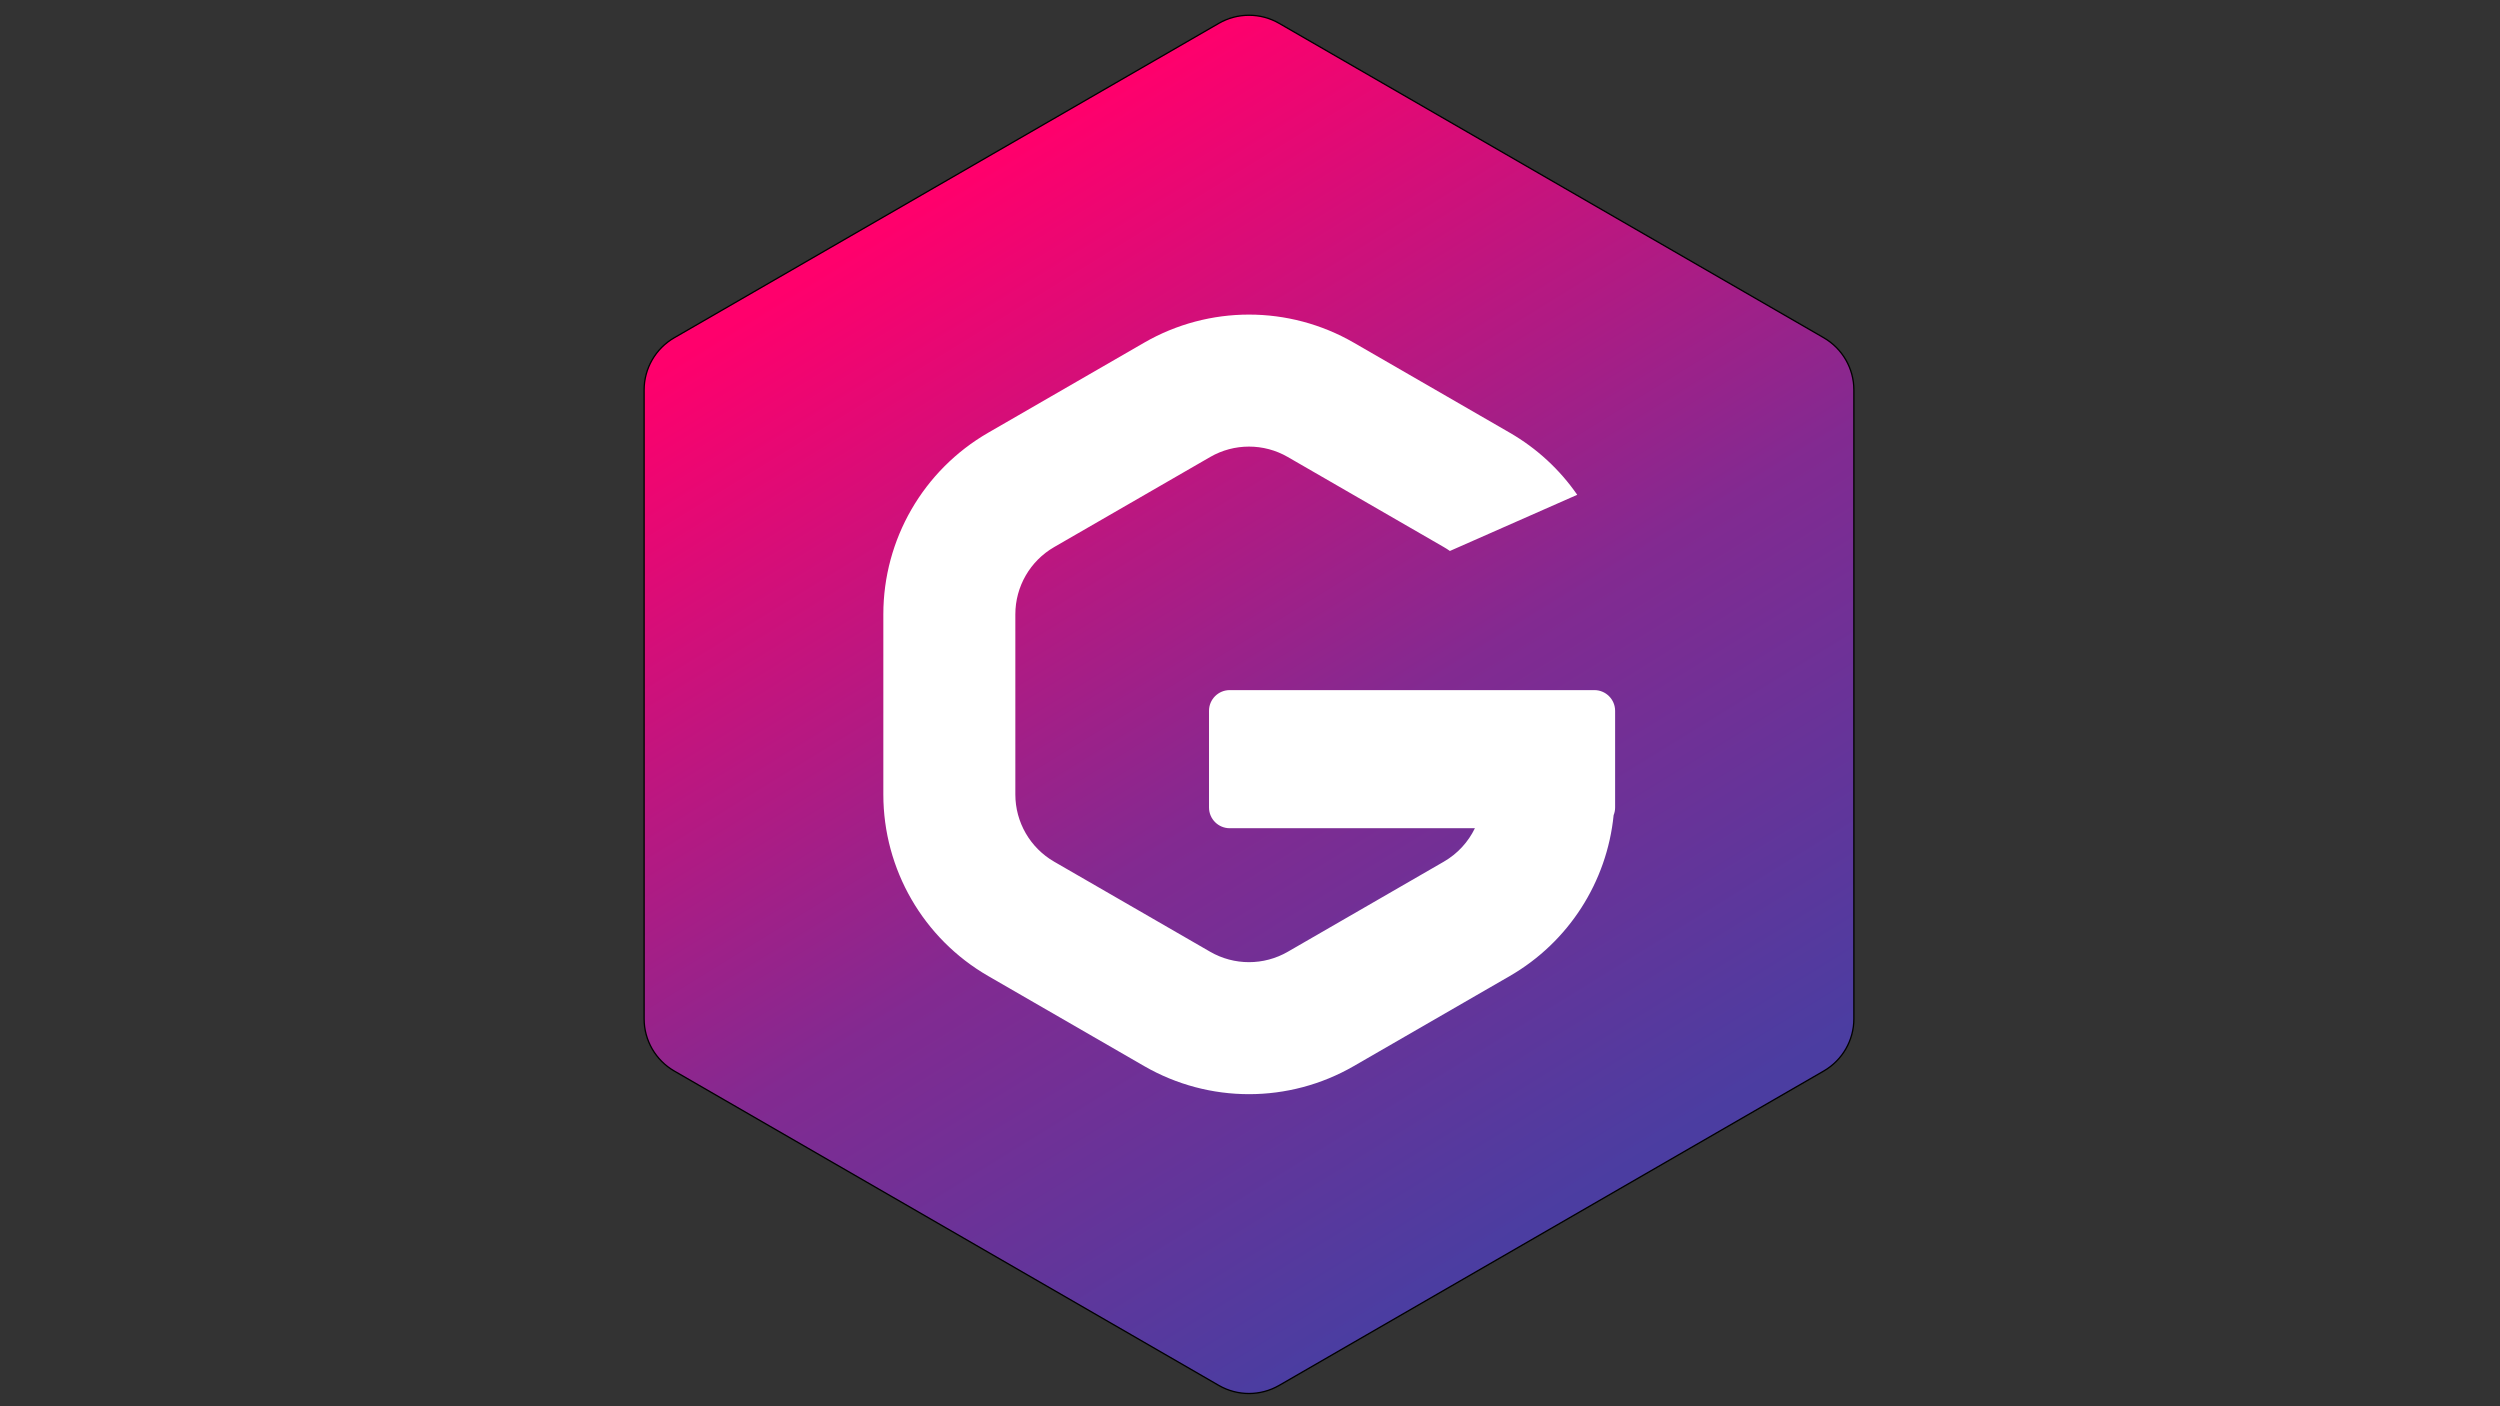
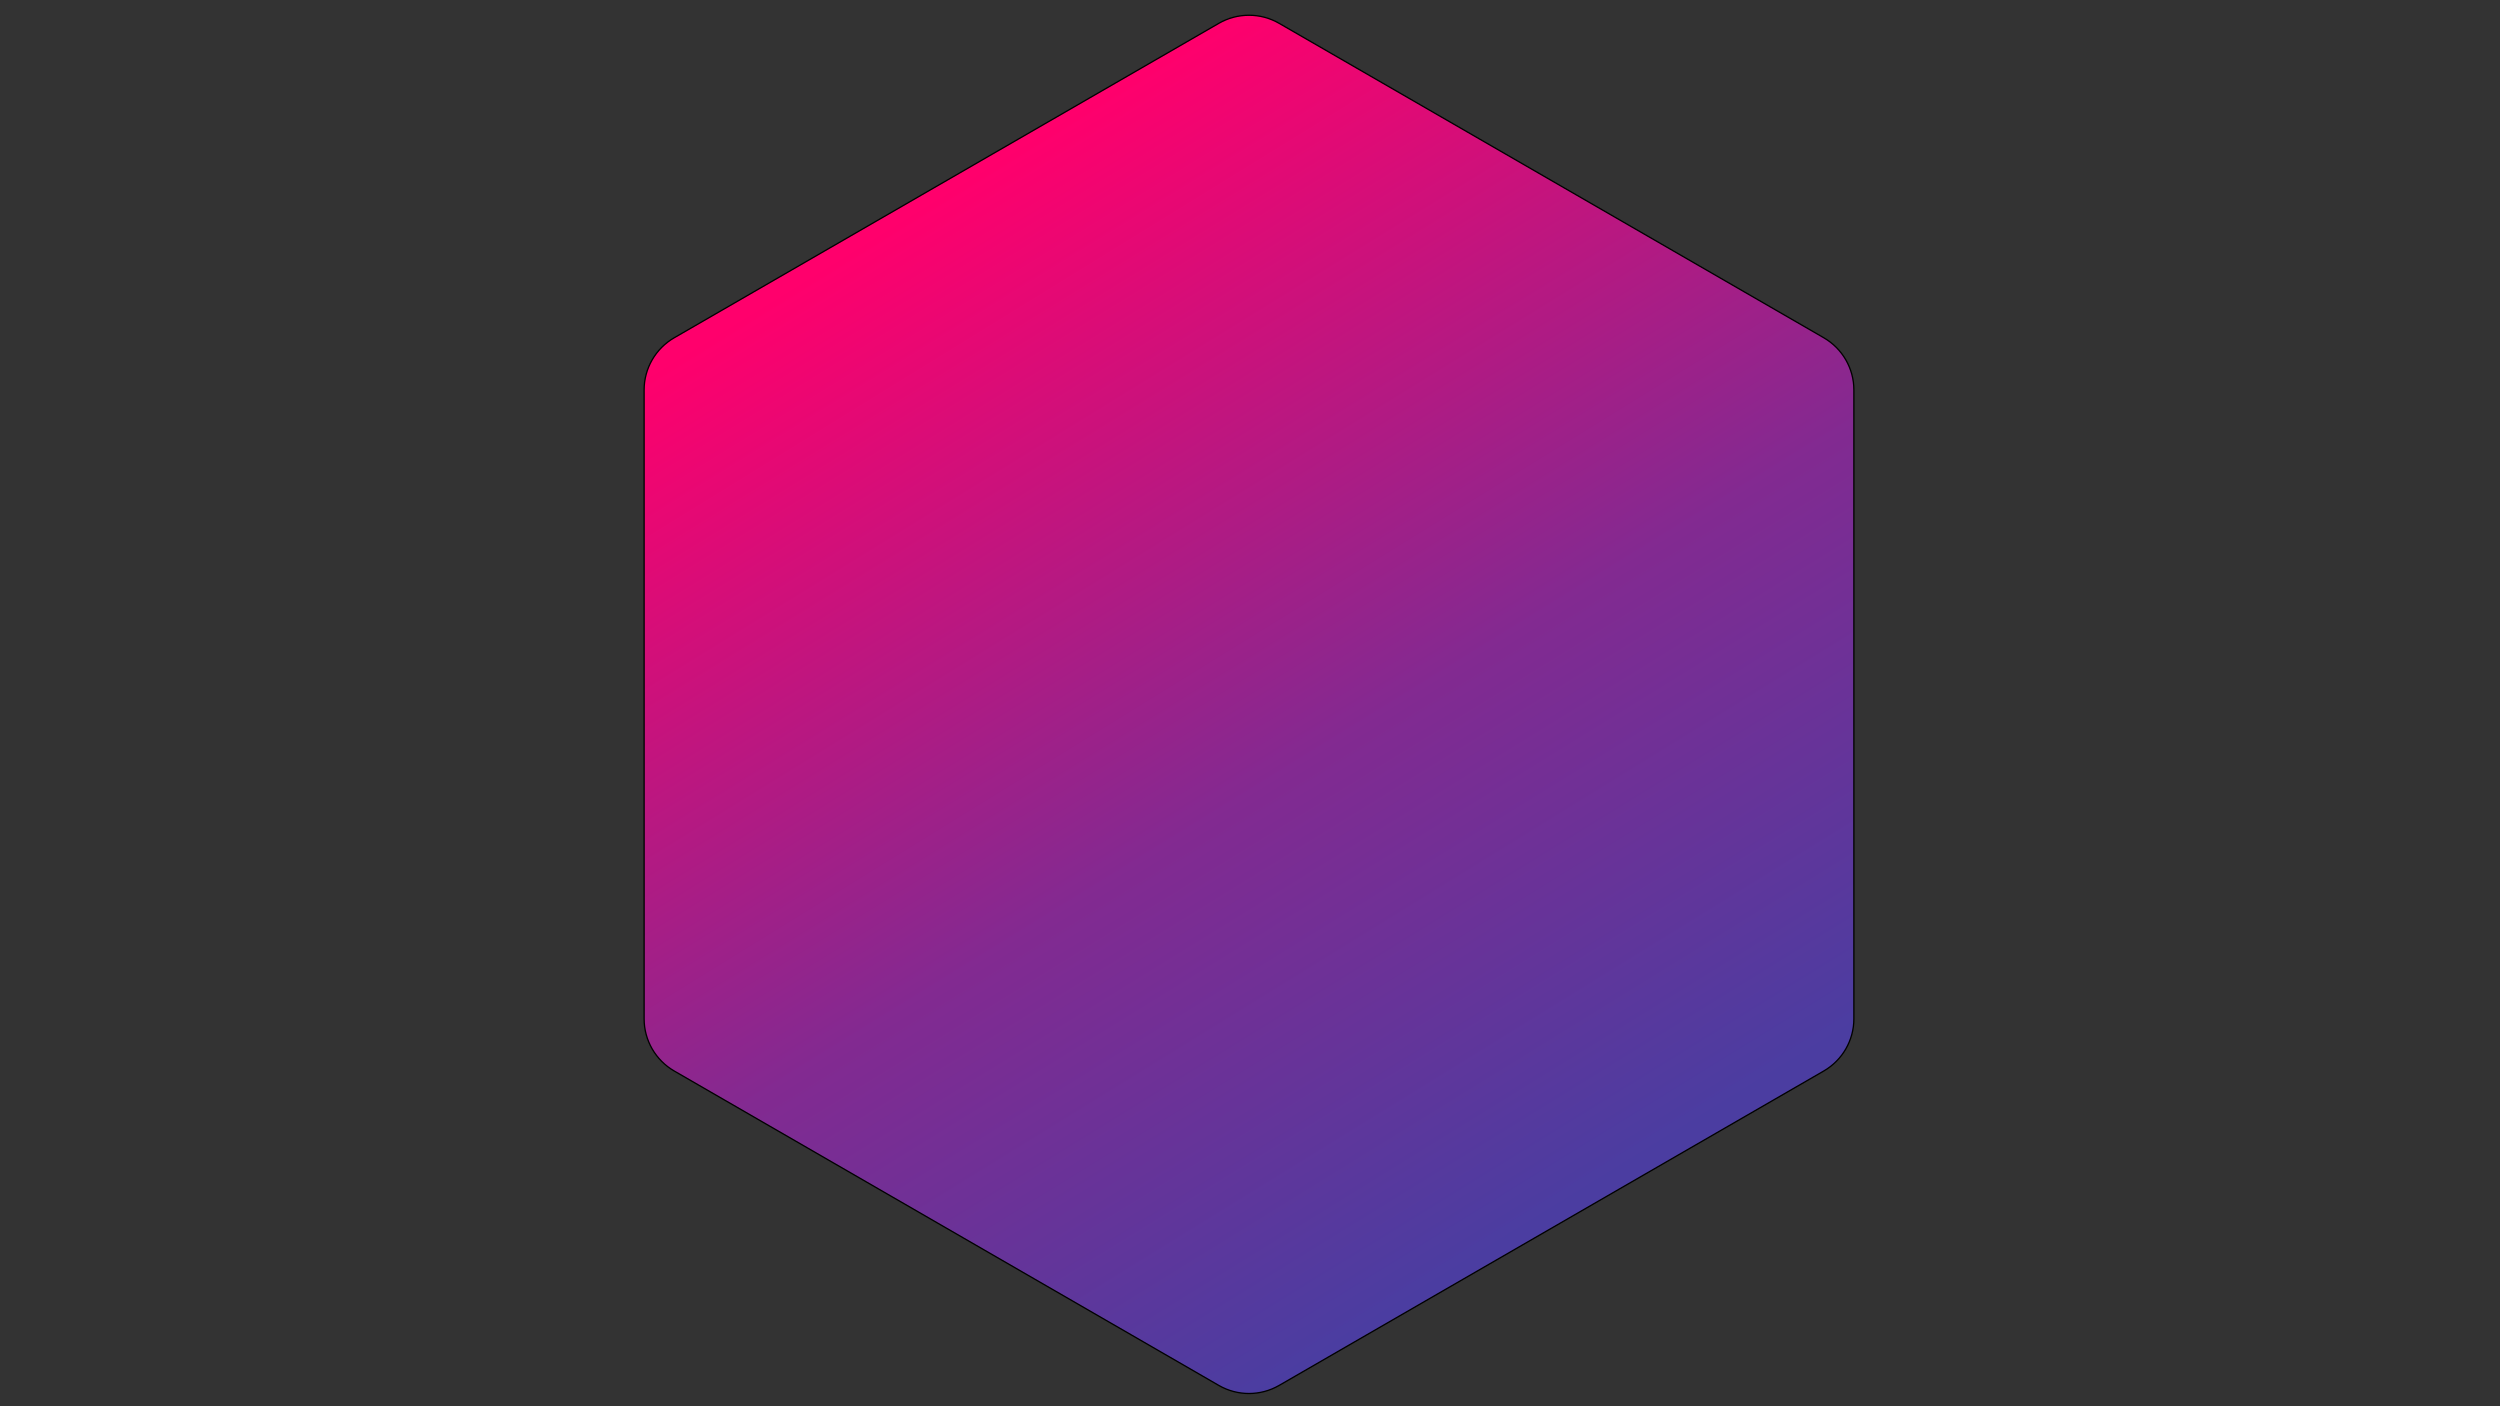
<svg xmlns="http://www.w3.org/2000/svg" width="100%" height="100%" viewBox="0 0 1920 1080" version="1.1" xml:space="preserve" style="fill-rule:evenodd;clip-rule:evenodd;stroke-linecap:round;stroke-linejoin:round;stroke-miterlimit:1.5;">
  <rect x="0" y="0" width="1920" height="1080" fill="#333333" stroke="none" />
  <g transform="matrix(3.476,0,0,3.476,-2286.17,-1018.46)">
    <g transform="matrix(1,0,0,1,-441.306,-51.43)">
      <path d="M1368.3,349.581C1372.42,347.202 1377.5,347.202 1381.62,349.581C1404.42,362.742 1479.15,405.889 1501.95,419.05C1506.07,421.43 1508.61,425.828 1508.61,430.587L1508.61,569.525C1508.61,574.284 1506.07,578.682 1501.95,581.062C1479.15,594.223 1404.42,637.37 1381.62,650.531C1377.5,652.91 1372.42,652.91 1368.3,650.531C1345.51,637.37 1270.77,594.223 1247.98,581.062C1243.86,578.682 1241.32,574.284 1241.32,569.525L1241.32,430.587C1241.32,425.828 1243.86,421.43 1247.98,419.05C1270.77,405.889 1345.51,362.742 1368.3,349.581Z" style="fill:url(#_Linear1);stroke:black;stroke-width:0.29px;" />
    </g>
-     <path d="M1014.22,473.109C1012.75,487.859 1004.28,501.134 991.289,508.638C980.473,514.882 967.628,522.298 956.813,528.543C942.484,536.816 924.83,536.816 910.501,528.543C899.685,522.298 886.84,514.882 876.025,508.638C861.696,500.365 852.869,485.076 852.869,468.53L852.869,428.721C852.869,412.175 861.696,396.886 876.025,388.613C886.84,382.369 899.685,374.953 910.501,368.709C924.83,360.436 942.484,360.436 956.813,368.709C967.628,374.953 980.473,382.369 991.289,388.613C997.307,392.088 1002.36,396.8 1006.18,402.322L978.046,414.731C977.615,414.426 977.168,414.14 976.705,413.873C965.89,407.628 953.045,400.212 942.229,393.968C936.925,390.905 930.389,390.905 925.084,393.968L890.608,413.873C885.303,416.935 882.035,422.595 882.035,428.721L882.035,468.53C882.035,474.656 885.303,480.316 890.608,483.379C901.423,489.623 914.268,497.039 925.084,503.284C930.389,506.346 936.925,506.346 942.229,503.284C953.045,497.039 965.89,489.623 976.705,483.379C979.735,481.63 982.1,479.033 983.572,475.988L929.401,475.988C926.875,475.988 924.824,473.937 924.824,471.41L924.824,450.049C924.824,447.523 926.875,445.472 929.401,445.472L1009.97,445.472C1012.49,445.472 1014.55,447.523 1014.55,450.049L1014.55,471.41C1014.55,472.011 1014.43,472.584 1014.22,473.109Z" style="fill:white;" />
  </g>
  <defs>
    <linearGradient id="_Linear1" x1="0" y1="0" x2="1" y2="0" gradientUnits="userSpaceOnUse" gradientTransform="matrix(139.463,224.35,-224.35,139.463,1303.27,388.533)">
      <stop offset="0" style="stop-color:rgb(255,0,108);stop-opacity:1" />
      <stop offset="0.57" style="stop-color:rgb(130,42,145);stop-opacity:1" />
      <stop offset="1" style="stop-color:rgb(75,61,161);stop-opacity:1" />
    </linearGradient>
  </defs>
</svg>